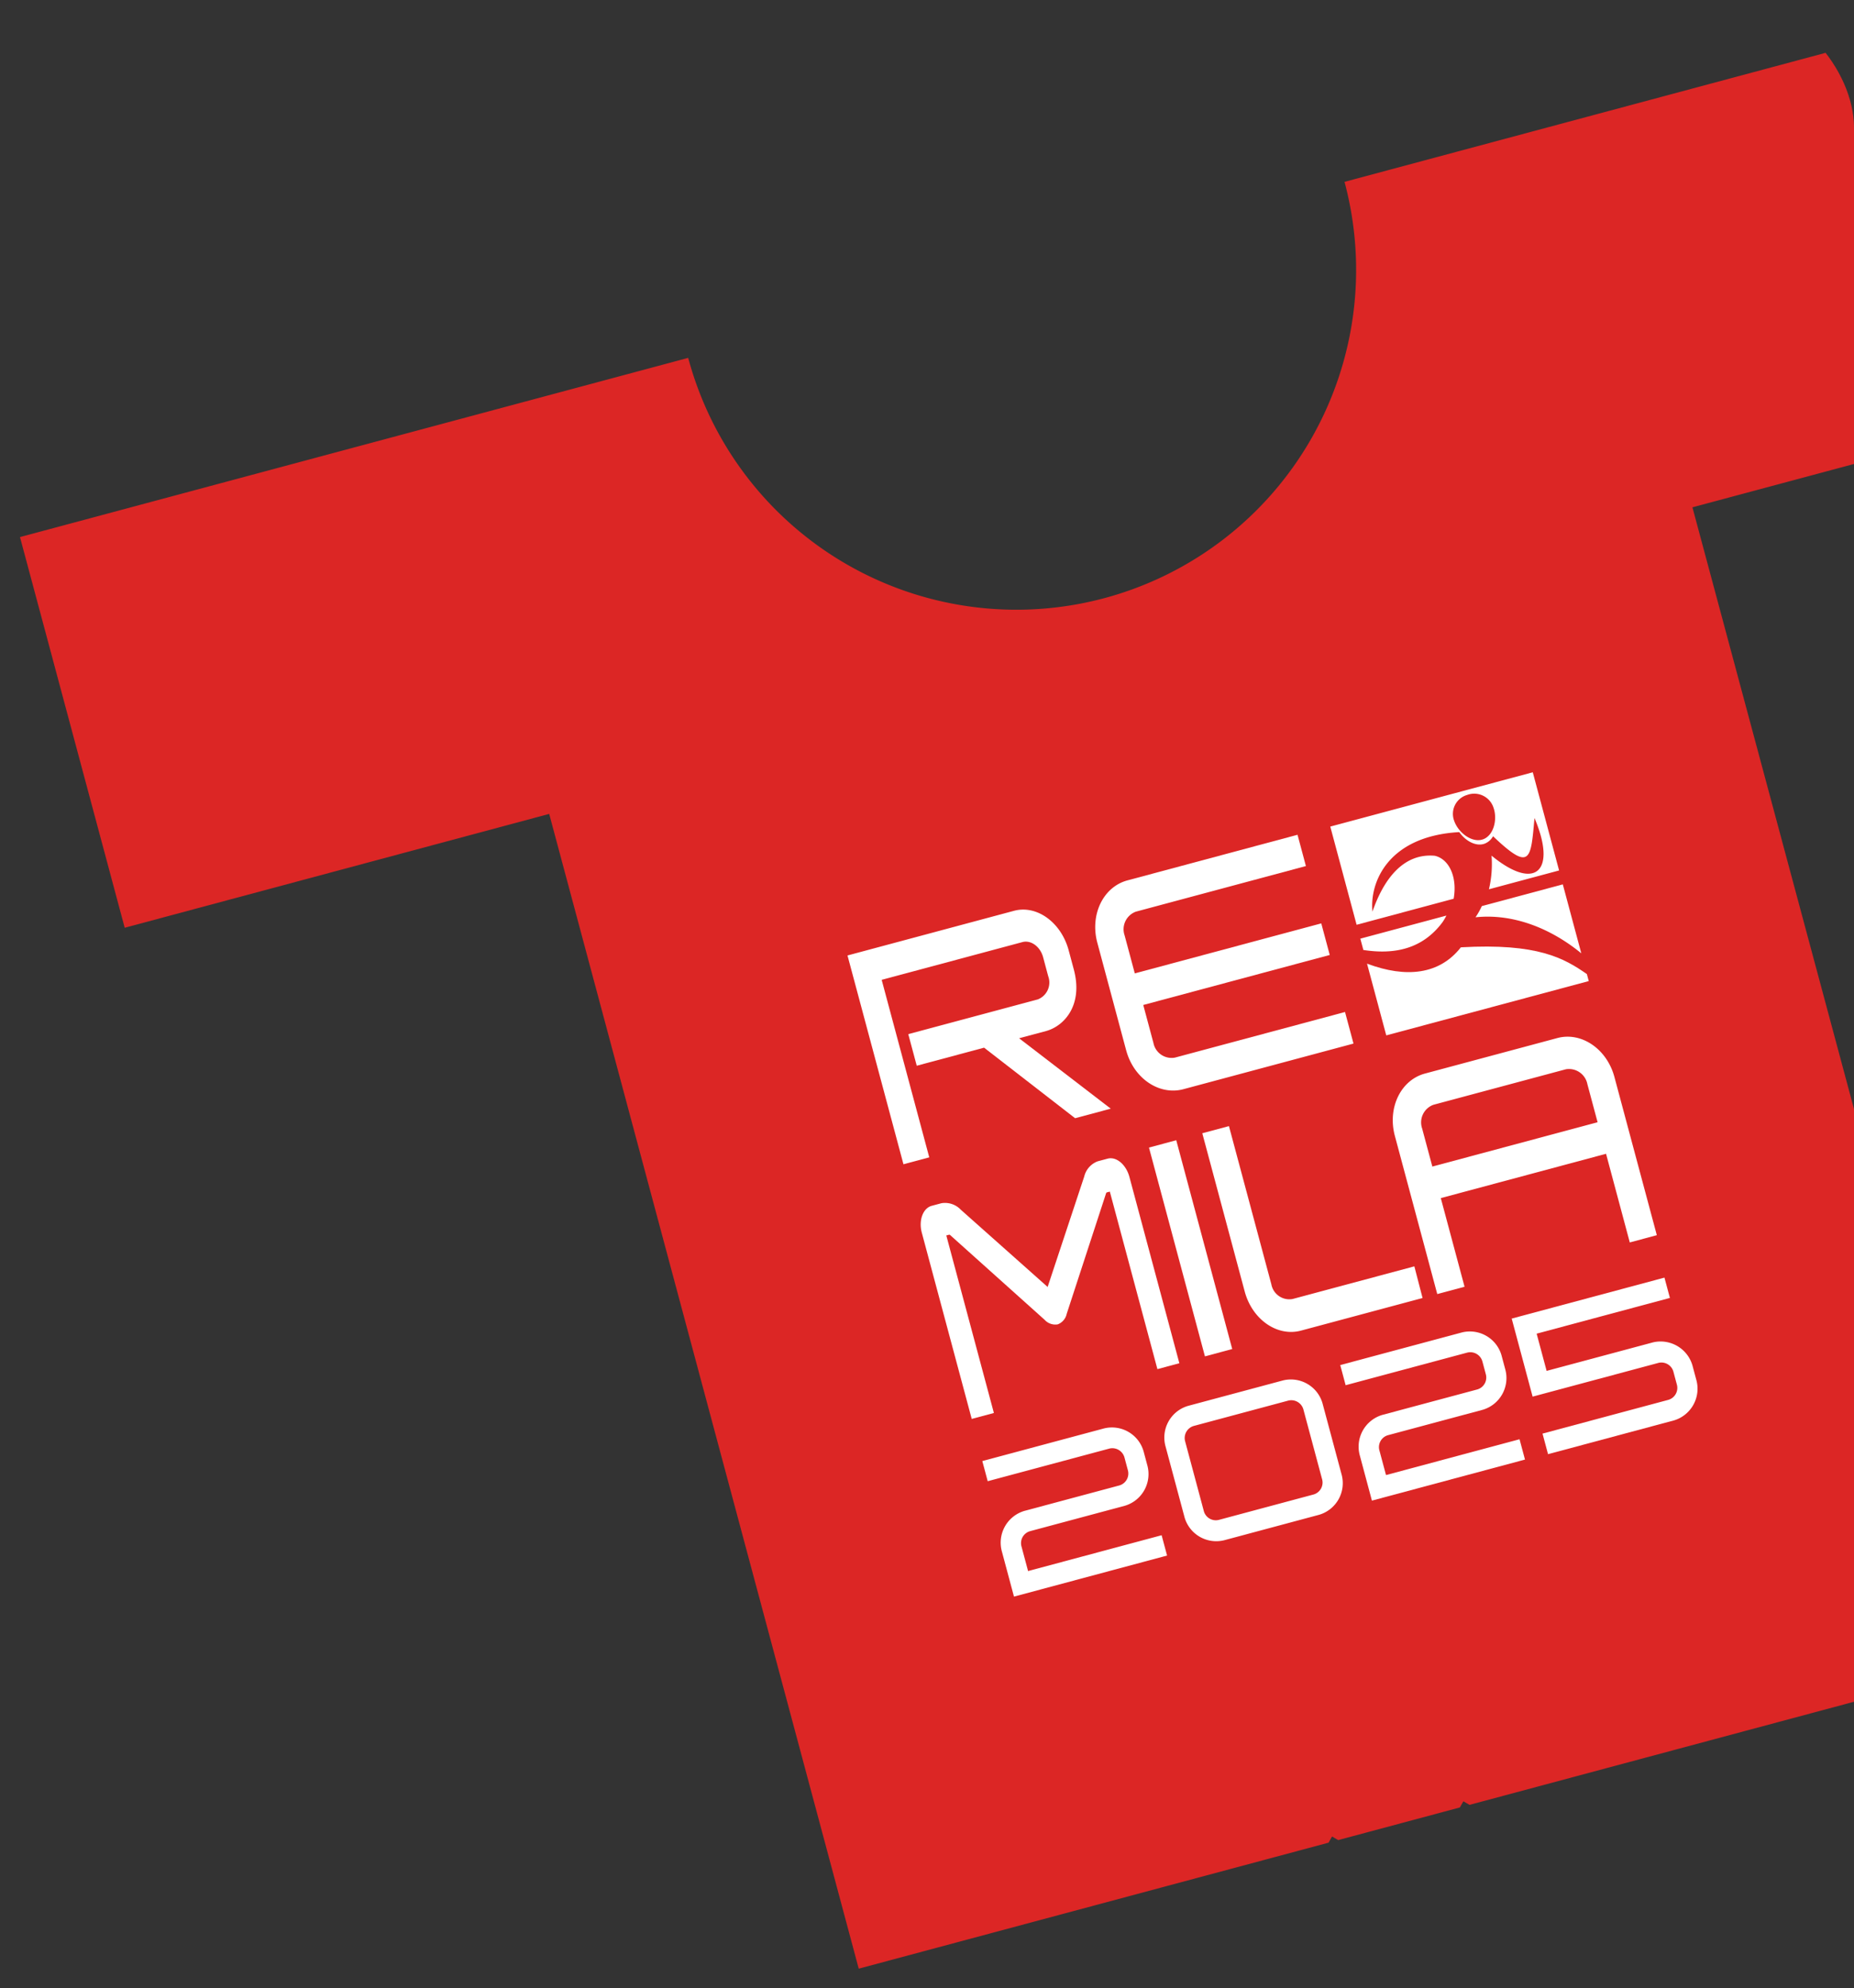
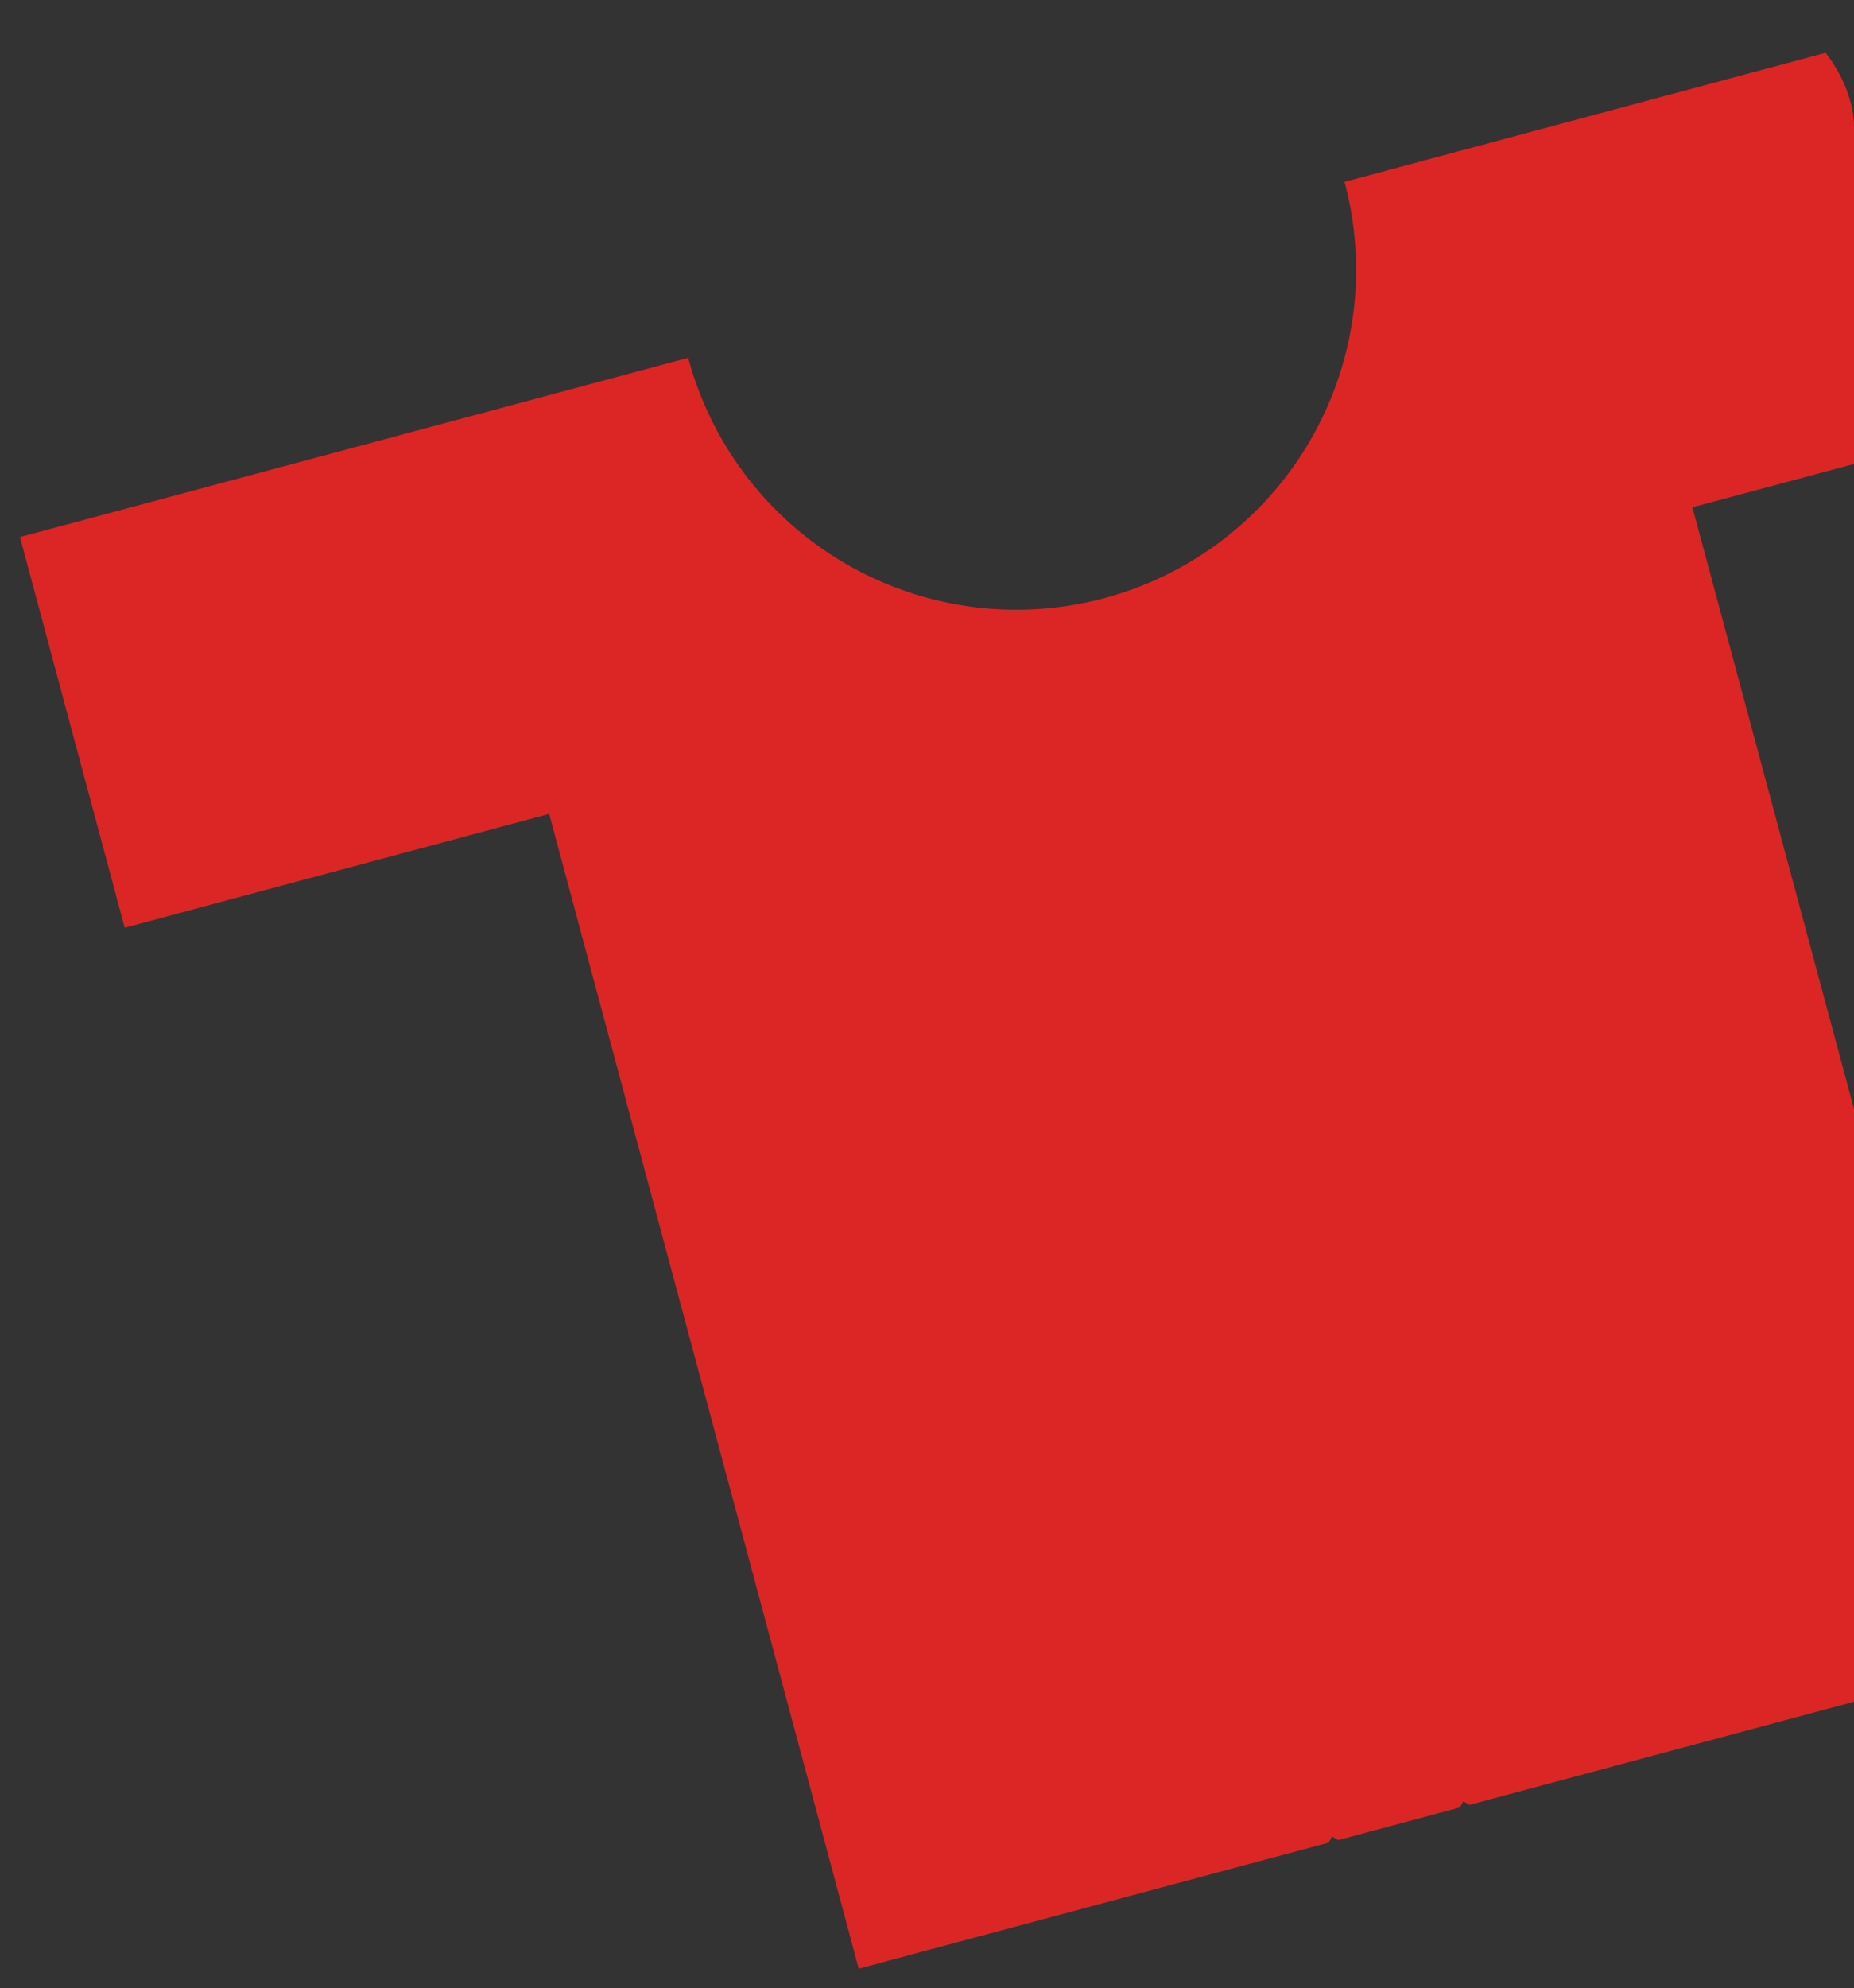
<svg xmlns="http://www.w3.org/2000/svg" width="291" height="312" viewBox="0 0 291 312">
  <rect x="0" y="0" width="291" height="312" fill="#333333" stroke="none" />
  <defs>
    <clipPath id="clip-path">
      <rect id="Rectangle_55" data-name="Rectangle 55" width="291" height="312" transform="translate(1425 2096)" fill="#fff" stroke="#707070" stroke-width="1" />
    </clipPath>
    <clipPath id="clip-path-2">
      <rect id="_311580356_433806578887772_106675891947105865_n" data-name="311580356_433806578887772_106675891947105865_n" width="582" height="500" rx="20" transform="translate(1169 2096)" fill="#fce1df" />
    </clipPath>
    <clipPath id="clip-path-3">
      <rect id="Rectangle_11" data-name="Rectangle 11" width="326.783" height="251.043" fill="#dc2625" />
    </clipPath>
    <clipPath id="clip-path-4">
-       <rect id="Rectangle_2" data-name="Rectangle 2" width="112.239" height="104.049" fill="#fff" />
-     </clipPath>
+       </clipPath>
  </defs>
  <g id="Mask_Group_4" data-name="Mask Group 4" transform="translate(-1425 -2096)" clip-path="url(#clip-path)">
    <g id="Mask_Group_3" data-name="Mask Group 3" transform="translate(-35)" clip-path="url(#clip-path-2)">
      <g id="Group_23" data-name="Group 23" transform="matrix(0.966, -0.259, 0.259, 0.966, -1641.363, 653.905)">
        <g id="Group_21" data-name="Group 21" transform="translate(2603 2278)">
          <g id="Group_20" data-name="Group 20" transform="translate(0 0)" clip-path="url(#clip-path-3)">
            <path id="Path_64" data-name="Path 64" d="M136.483,251.043h8.83l.774-.793.79.793H166.65l.774-.793.793.793h86.595l-.085-187.58H326.78V0H215.214A53.325,53.325,0,0,1,161.9,53.328,53.329,53.329,0,0,1,108.571,0H0V63.463H68.973v187.58Z" transform="translate(0 -0.001)" fill="#dc2625" />
          </g>
        </g>
        <g id="Group_22" data-name="Group 22" transform="translate(2710.624 2375.038)">
          <g id="Group_1" data-name="Group 1" transform="translate(0 0)" clip-path="url(#clip-path-4)">
            <path id="Path_1" data-name="Path 1" d="M31.079,51.263h-.533c-.033.047-.033.047-.066.047l-10.9,16.721a2.271,2.271,0,0,1-1.8,1.235,2.272,2.272,0,0,1-1.8-1.235L5.077,51.311c-.033,0-.033,0-.066-.047h-.5V80.1H.909V49.838c0-1.995,1.167-3.658,2.6-3.658H5.077a3.4,3.4,0,0,1,2.667,1.758L17.778,63.187,27.813,47.938A3.4,3.4,0,0,1,30.48,46.18h1.6c1.433,0,2.566,1.663,2.566,3.658V80.1H31.079Z" transform="translate(-0.095 -4.816)" fill="#fff" />
            <rect id="Rectangle_1" data-name="Rectangle 1" width="4.434" height="33.917" transform="translate(38.708 41.364)" fill="#fff" />
            <path id="Path_2" data-name="Path 2" d="M52.888,71.88v-25.7h4.331v25.7a2.872,2.872,0,0,0,2.607,3.088h19.8L79.583,80.1H59.826c-3.85,0-6.938-3.657-6.938-8.218" transform="translate(-5.516 -4.816)" fill="#fff" />
-             <path id="Path_3" data-name="Path 3" d="M116.643,65.7H89.793V80.1H85.358V54.4c0-4.56,3.163-8.218,7.1-8.218h21.514c3.9,0,7.061,3.658,7.061,8.218V80.1h-4.393Zm0-11.306a2.941,2.941,0,0,0-2.668-3.135H92.461A2.941,2.941,0,0,0,89.793,54.4v6.176h26.851Z" transform="translate(-8.902 -4.816)" fill="#fff" />
+             <path id="Path_3" data-name="Path 3" d="M116.643,65.7H89.793V80.1H85.358V54.4h21.514c3.9,0,7.061,3.658,7.061,8.218V80.1h-4.393Zm0-11.306a2.941,2.941,0,0,0-2.668-3.135H92.461A2.941,2.941,0,0,0,89.793,54.4v6.176h26.851Z" transform="translate(-8.902 -4.816)" fill="#fff" />
            <path id="Path_4" data-name="Path 4" d="M43.766,25.7V8.217c0-4.559,3.162-8.217,7.1-8.217H78.5V5.082H50.869A2.941,2.941,0,0,0,48.2,8.217v6.176H78.5v5.131H48.2V25.7a2.9,2.9,0,0,0,2.668,3.088H78.5v5.131H50.869c-3.941,0-7.1-3.657-7.1-8.218" transform="translate(-4.564 0)" fill="#fff" />
            <path id="Path_5" data-name="Path 5" d="M34.646,11.306V8.218C34.646,3.658,31.657,0,27.968,0H.909V33.918H5.1V5.083H27.968c1.4,0,2.523,1.425,2.523,3.135v3.088a2.842,2.842,0,0,1-2.523,3.088H6.926v5.131H17.868L28.8,33.916l5.79,0L23.558,19.524h4.41c2.968-.033,6.678-2.44,6.678-8.218" transform="translate(-0.095 0)" fill="#fff" />
            <path id="Path_6" data-name="Path 6" d="M101.622,21.244a11.355,11.355,0,0,0,.829-.818H88.462v1.837c4.478,1.977,9,2.294,13.16-1.019" transform="translate(-9.226 -2.13)" fill="#fff" />
            <path id="Path_7" data-name="Path 7" d="M108.922,21.869c5.719.9,10.851,4.579,14.571,9.759v-11.2H110.335a12,12,0,0,1-1.413,1.442" transform="translate(-11.359 -2.13)" fill="#fff" />
            <path id="Path_8" data-name="Path 8" d="M103.344,26.3c-4.322,3.25-9.523,2.487-14.882-1.343V36.611h32.9V35.474c-2.8-3.319-6.172-6.712-18.015-9.178" transform="translate(-9.226 -2.602)" fill="#fff" />
            <path id="Path_9" data-name="Path 9" d="M103.114,8.77C98.468,7.063,94.411,10.24,91.4,14.7c.7-4.436,5.312-10.827,16.39-8.521.55,1.54,1.885,2.881,3.323,2.788a2.553,2.553,0,0,0,1.628-.788c4.247,6.953,4.769,5.078,7.02-1.076,1.271,8.956-2.845,11.215-8.037,3.955a17.113,17.113,0,0,1-1.764,4.991h11.4V.1h-32.9V16.05h15.767c1.438-3.049.972-6.18-1.114-7.28m7.366-7.9a3.183,3.183,0,0,1,3.491,3.013c.151,1.951-1.122,4.247-2.915,4.36s-3.427-2-3.578-3.947a3.089,3.089,0,0,1,3-3.427" transform="translate(-9.225 -0.01)" fill="#fff" />
            <path id="Path_10" data-name="Path 10" d="M0,106.214a5.193,5.193,0,0,1,5.086-5.29H20.491A1.945,1.945,0,0,0,22.4,98.937V96.95a1.973,1.973,0,0,0-1.911-2.018H.706V91.66H20.491a5.168,5.168,0,0,1,5.057,5.29v1.987a5.187,5.187,0,0,1-5.057,5.289H5.086a1.946,1.946,0,0,0-1.911,1.988v3.975h21.7v3.3H0Z" transform="translate(0 -9.559)" fill="#fff" />
            <path id="Path_11" data-name="Path 11" d="M32.464,108.2V96.95a5.175,5.175,0,0,1,5.088-5.29h15.4a5.168,5.168,0,0,1,5.057,5.29V108.2a5.168,5.168,0,0,1-5.057,5.29h-15.4a5.175,5.175,0,0,1-5.088-5.29M35.639,96.95V108.2a1.947,1.947,0,0,0,1.912,1.988h15.4a1.947,1.947,0,0,0,1.911-1.988V96.95a1.974,1.974,0,0,0-1.911-2.018h-15.4a1.974,1.974,0,0,0-1.912,2.018" transform="translate(-3.386 -9.559)" fill="#fff" />
            <path id="Path_12" data-name="Path 12" d="M64.929,106.214a5.193,5.193,0,0,1,5.086-5.29H85.42a1.945,1.945,0,0,0,1.911-1.988V96.95a1.973,1.973,0,0,0-1.911-2.018H65.635V91.66H85.42a5.168,5.168,0,0,1,5.057,5.29v1.987a5.187,5.187,0,0,1-5.057,5.289H70.015a1.946,1.946,0,0,0-1.911,1.988v3.975H89.8v3.3H64.929Z" transform="translate(-6.771 -9.559)" fill="#fff" />
            <path id="Path_13" data-name="Path 13" d="M96.842,113.6h20.449a5.189,5.189,0,0,0,5.046-5.337v-2.005a5.208,5.208,0,0,0-5.046-5.337h-17.28V94.874h21.652v-3.3H96.842v12.679h20.449a1.953,1.953,0,0,1,1.907,2v2.005a1.953,1.953,0,0,1-1.907,2H96.842Z" transform="translate(-10.099 -9.55)" fill="#fff" />
          </g>
        </g>
      </g>
    </g>
  </g>
</svg>